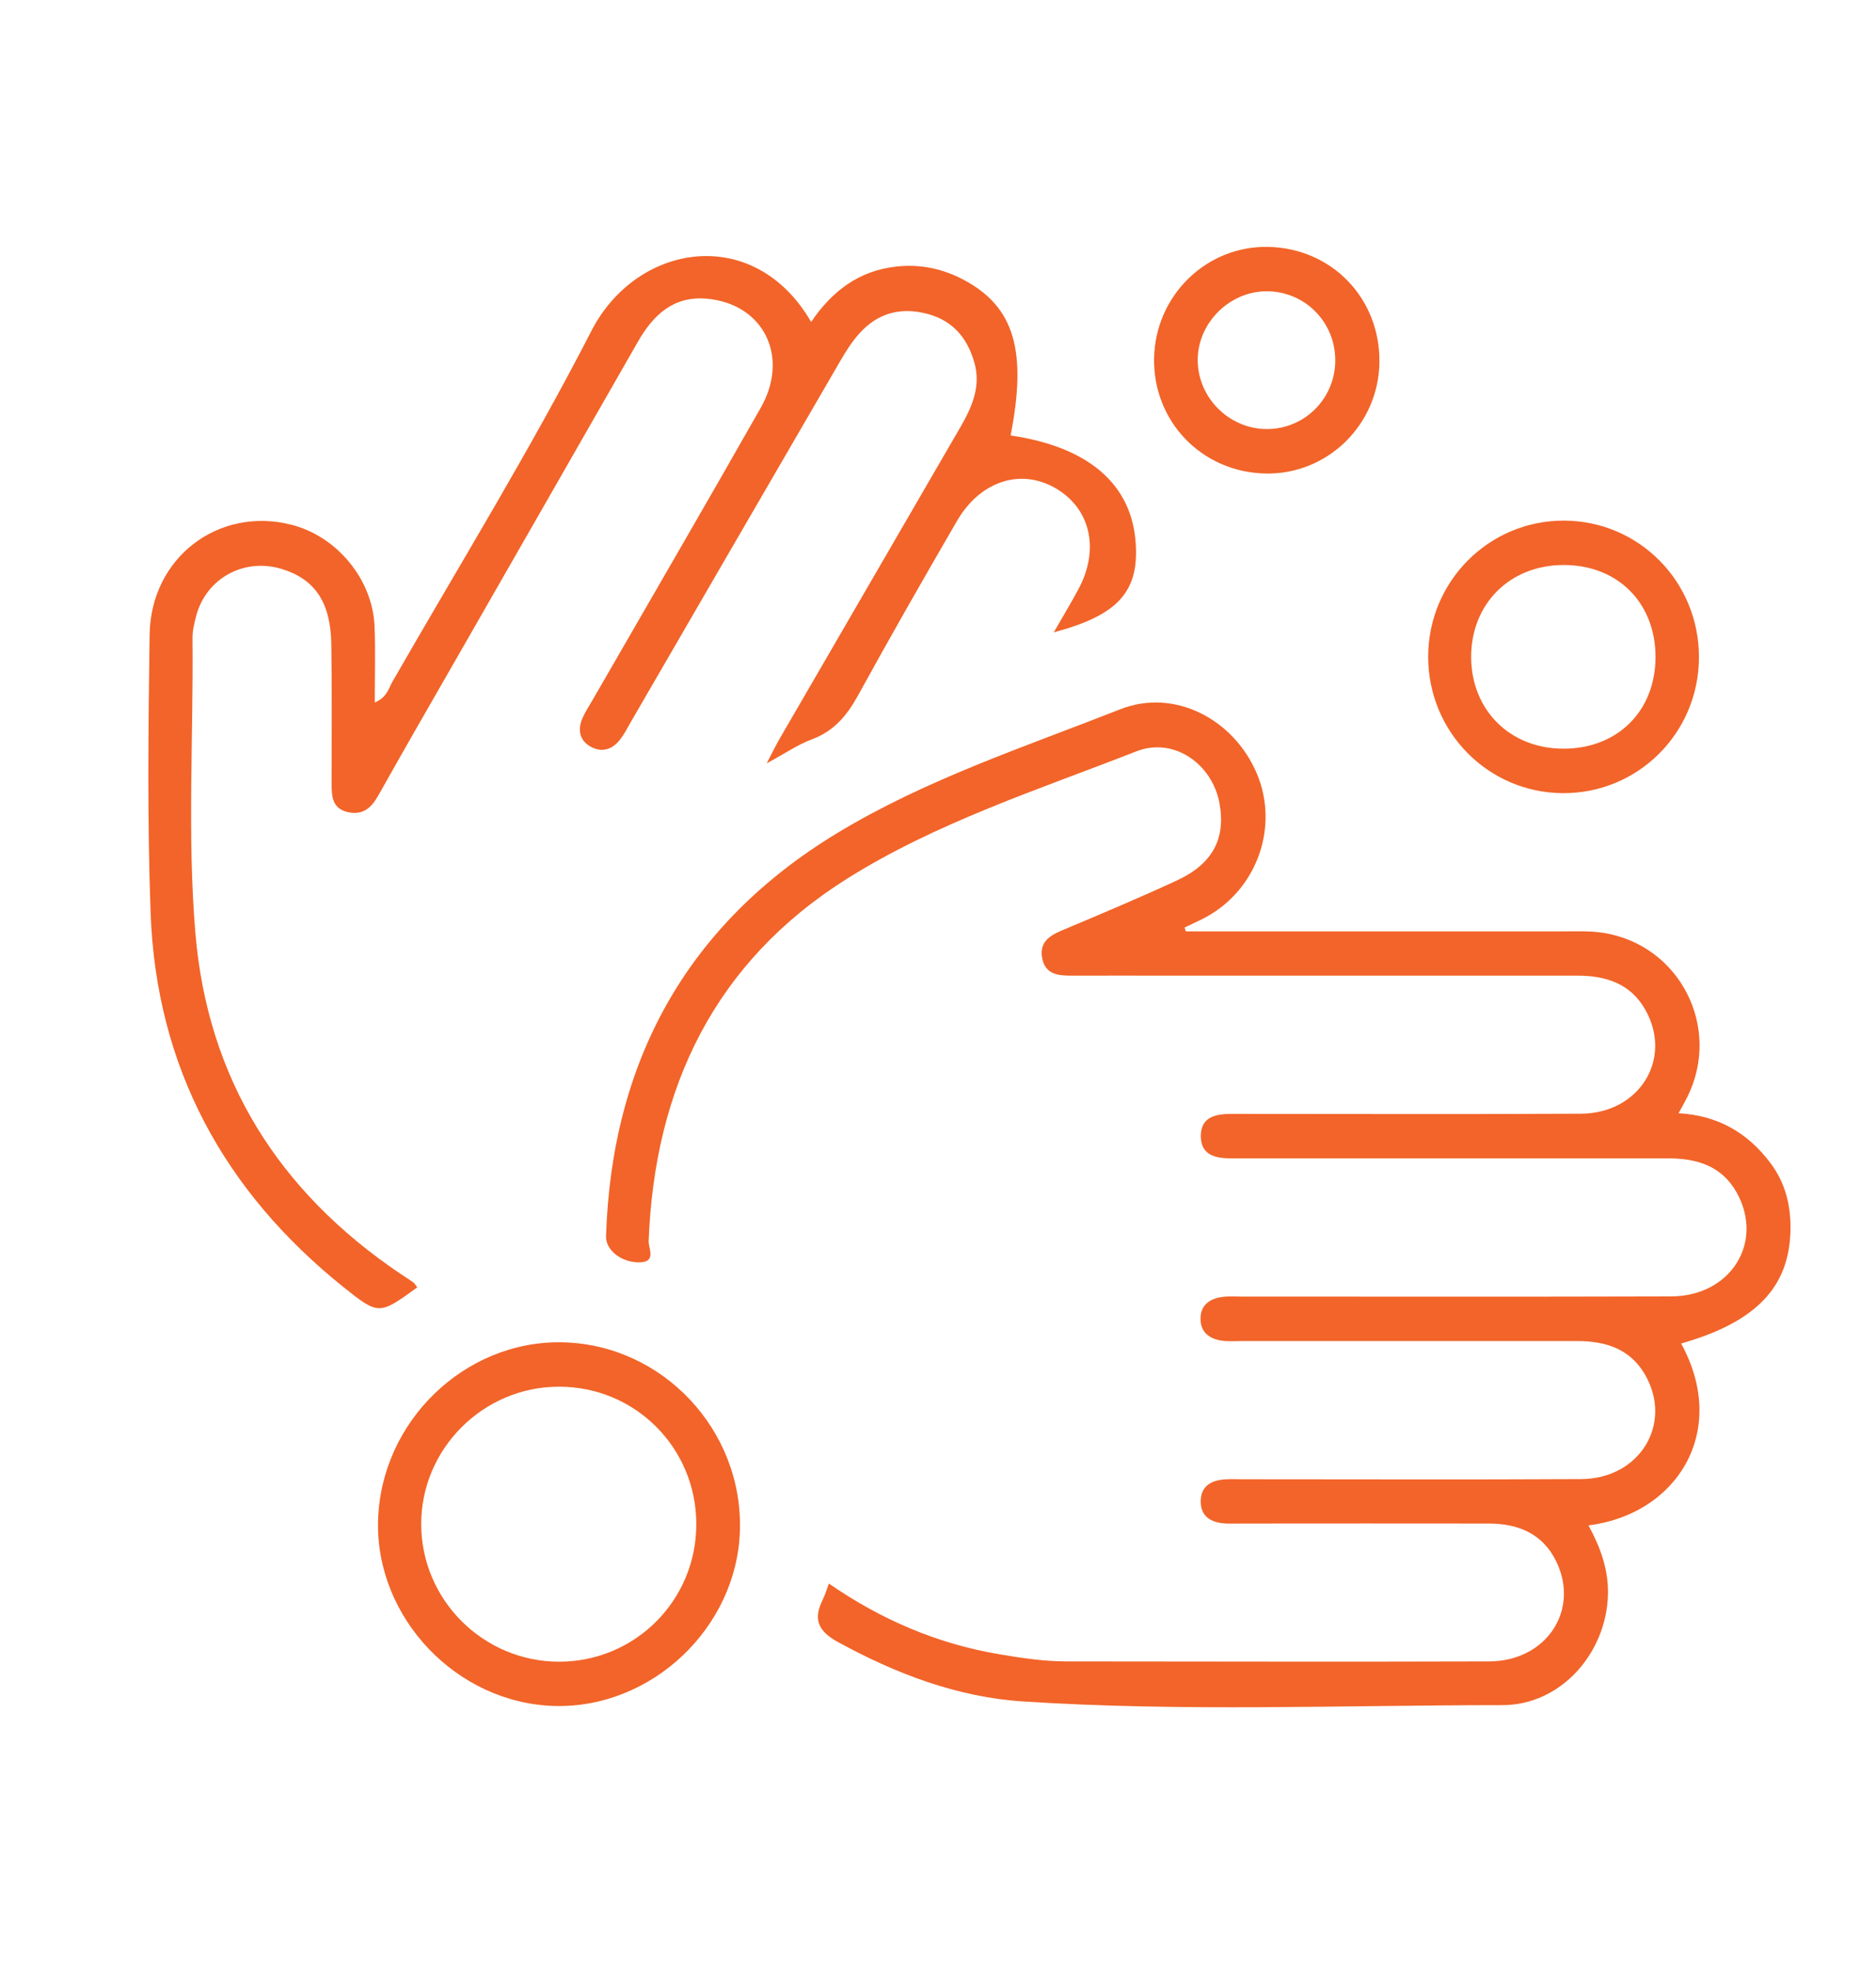
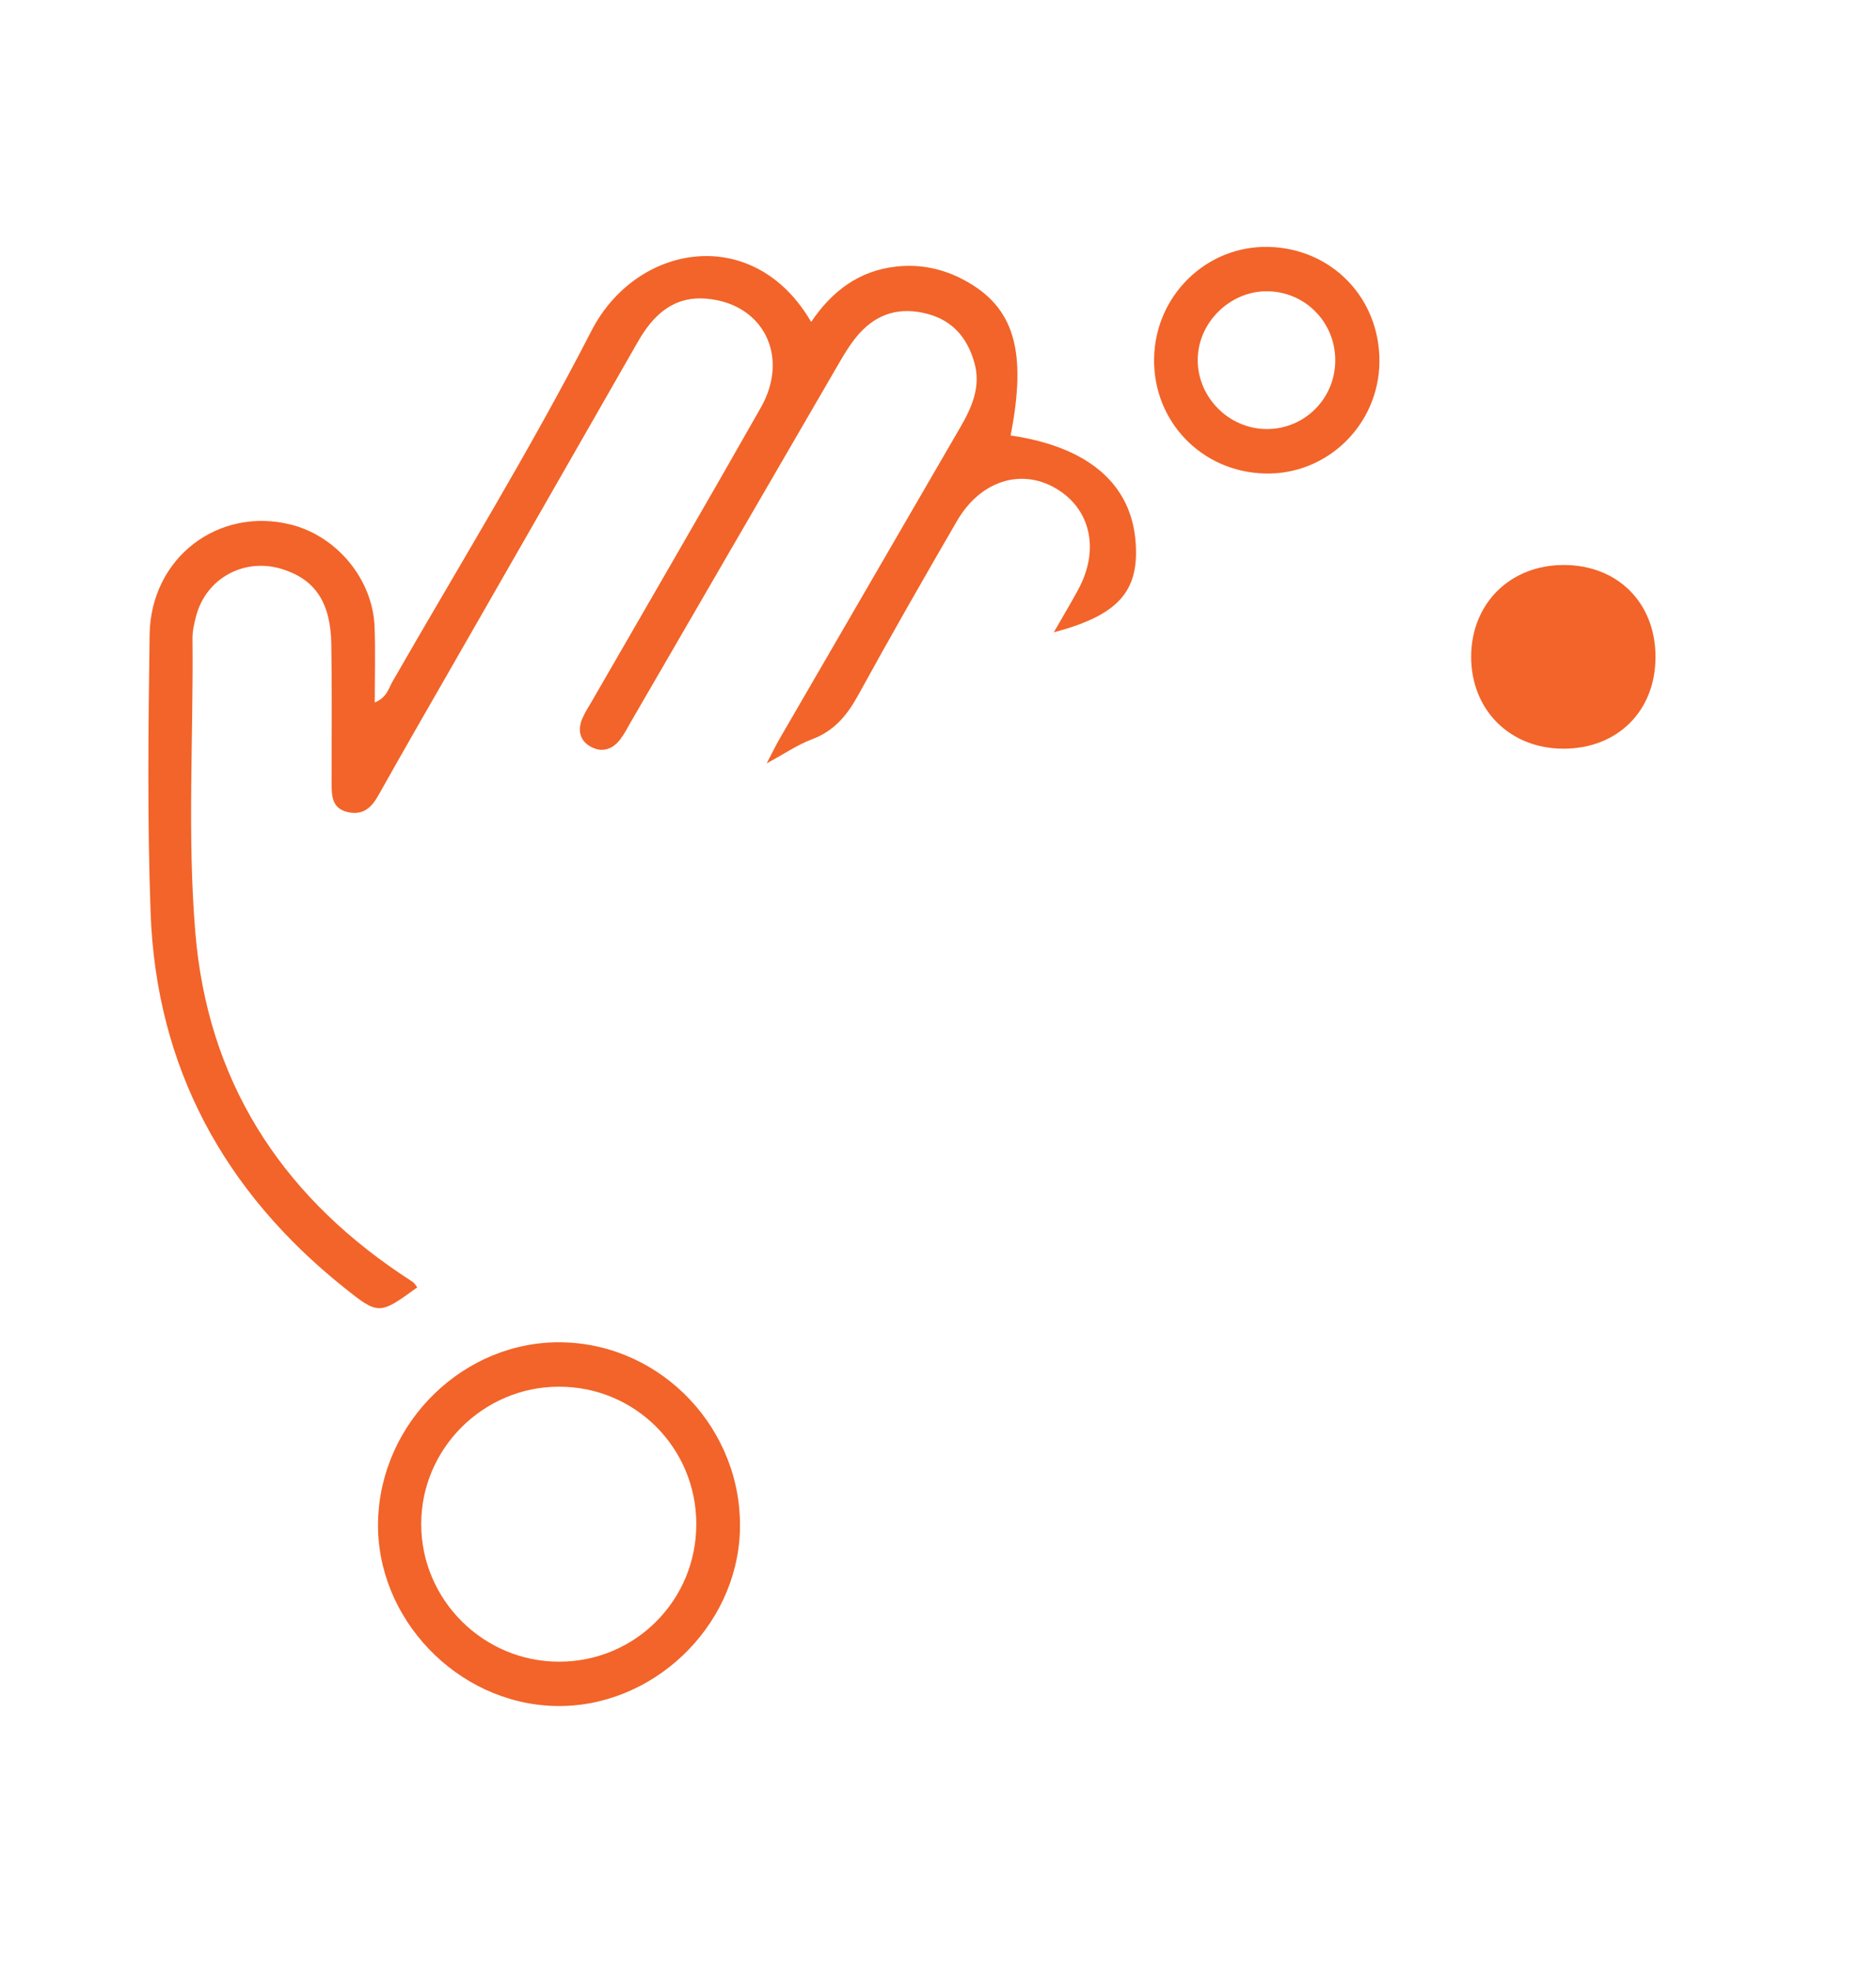
<svg xmlns="http://www.w3.org/2000/svg" viewBox="0 0 205.14 215.23">
  <defs>
    <style>
      .cls-1 {
        fill: #f26429;
      }

       #Layer_4 {
		animation: myAnim 3s linear 0s infinite alternate-reverse both;
    transform-origin: 132px 47px;
		    
	}

	#Layer_3 {
		animation: myAnim 3s linear 0s infinite alternate both;
    transform-origin: 180px 101px;
    
		    
			
	}

	#Layer_2 {
		animation: myAnim 4s linear 0s infinite alternate-reverse both;
    transform-origin: 97px 156px;
		    
			
	}
	
	@keyframes myAnim {
	0% {
		transform: scale(0.8);
	}

	100% {
		transform: scale(1);
	}
}
    </style>
  </defs>
  <g id="Layer_1" data-name="Layer 1">
    <g>
-       <path class="cls-1" d="m129.68,101.81c13.72,0,27.45,0,41.17,0,1.5,0,3.02-.07,4.48.16,8.35,1.33,12.94,10.31,9.2,17.9-.25.51-.54,1.01-.98,1.82,4.37.24,7.61,2.19,10.06,5.46,1.61,2.15,2.22,4.59,2.18,7.25-.1,6.29-3.75,10.12-11.96,12.46,5.27,9.6-.46,18.68-10.13,19.88,1.29,2.38,2.19,4.79,2.13,7.52-.14,6.41-5.13,12.13-11.54,12.13-17.46,0-34.94.73-52.39-.4-7.23-.47-13.9-3.02-20.26-6.49-2.21-1.21-2.74-2.52-1.66-4.67.25-.5.4-1.05.66-1.73,5.71,3.95,11.85,6.58,18.59,7.72,2.46.42,4.93.79,7.43.79,15.39.01,30.79.05,46.18,0,6.24-.02,9.93-5.58,7.34-10.92-1.48-3.05-4.17-4.15-7.38-4.15-8.99-.02-17.97,0-26.96,0-.58,0-1.17.02-1.75,0-1.6-.08-2.82-.7-2.79-2.49.03-1.64,1.2-2.25,2.68-2.34.66-.04,1.33-.01,2-.01,12.31,0,24.63.05,36.94-.02,6.42-.04,10.06-6.1,6.95-11.44-1.65-2.84-4.35-3.65-7.44-3.65-12.23,0-24.46,0-36.69,0-.75,0-1.51.07-2.24-.06-1.26-.21-2.19-.89-2.22-2.29-.04-1.52.92-2.25,2.3-2.46.73-.11,1.49-.05,2.24-.05,15.64,0,31.29.03,46.93-.02,6.49-.02,10.17-5.89,7.18-11.31-1.65-2.99-4.43-3.79-7.6-3.78-13.4,0-26.79,0-40.19,0-2.5,0-4.99,0-7.49,0-1.73,0-3.34-.33-3.34-2.44,0-2.1,1.63-2.42,3.36-2.42,12.73,0,25.46.05,38.19-.02,6.44-.03,10.1-6.03,7.04-11.39-1.63-2.86-4.32-3.7-7.41-3.7-14.81,0-29.62,0-44.43,0-3.66,0-7.32-.01-10.98,0-1.42,0-2.74-.17-3.1-1.83-.38-1.74.69-2.51,2.15-3.12,4.21-1.77,8.42-3.54,12.57-5.46,3.9-1.8,5.34-4.57,4.66-8.39-.77-4.33-5-7.33-9.1-5.72-10.74,4.2-21.85,7.77-31.65,13.93-14.42,9.07-21.04,22.79-21.68,39.61-.03.76.84,2.21-.85,2.31-2.03.12-3.86-1.3-3.81-2.84.61-19.14,8.86-34.11,25.22-44.04,9.66-5.87,20.51-9.44,31.01-13.57,5.93-2.34,12.43,1.09,14.94,7.04,2.44,5.78.04,12.6-5.53,15.66-.77.42-1.59.77-2.38,1.16.05.14.1.28.14.43Z" />
      <path class="cls-1" d="m45.66,140.7c-4.18,3.03-4.23,3.09-8.07.02-13.11-10.5-20.5-24.06-21.12-40.92-.37-10.13-.25-20.28-.11-30.42.12-8.42,7.52-14.03,15.47-12.03,5.02,1.26,8.95,6.01,9.13,11.18.1,2.69.02,5.39.02,8.26,1.32-.54,1.51-1.53,1.93-2.27,7.32-12.75,15.05-25.29,21.76-38.35,4.93-9.6,17.76-11.77,24.03-.98,2.27-3.36,5.22-5.6,9.29-6.05,2.65-.3,5.16.24,7.47,1.49,5.46,2.94,6.86,7.74,5.05,16.97,8.52,1.25,13.25,5.32,13.68,11.78.36,5.29-1.93,7.88-8.96,9.74.99-1.72,1.86-3.17,2.66-4.65,2.39-4.38,1.38-8.87-2.46-11.1-3.81-2.21-8.24-.8-10.78,3.57-3.67,6.32-7.3,12.66-10.82,19.07-1.21,2.2-2.63,3.91-5.06,4.81-1.54.58-2.93,1.54-4.93,2.62.63-1.21,1-1.97,1.42-2.7,6.58-11.35,13.17-22.71,19.76-34.05,1.28-2.2,2.27-4.47,1.52-7.08-.76-2.64-2.31-4.54-5.09-5.29-2.93-.79-5.45-.12-7.47,2.12-.83.92-1.5,1.99-2.12,3.06-7.64,13.14-15.26,26.29-22.89,39.44-.37.65-.71,1.32-1.17,1.91-.88,1.13-2.07,1.46-3.31.71-1.16-.7-1.32-1.87-.79-3.07.3-.68.71-1.31,1.09-1.96,6.14-10.65,12.33-21.27,18.4-31.96,3.19-5.61.29-11.38-5.92-11.92-3.64-.32-5.86,1.8-7.53,4.73-6.6,11.54-13.21,23.06-19.82,34.59-2.85,4.97-5.72,9.93-8.52,14.93-.77,1.38-1.7,2.25-3.37,1.87-1.73-.39-1.76-1.76-1.77-3.13,0-5.07.05-10.14-.03-15.21-.07-4.61-1.8-7.13-5.43-8.24-4.11-1.25-8.26,1.02-9.35,5.14-.21.8-.41,1.64-.4,2.45.11,10.72-.58,21.46.31,32.15,1.33,16.03,9.14,28.34,22.4,37.29.48.33.98.63,1.45.97.12.09.2.24.41.52Z" />
    </g>
  </g>
  <g id="Layer_2" data-name="Layer 2">
    <path class="cls-1" d="m41.34,166.27c.27-10.87,9.48-19.78,20.19-19.54,10.92.24,19.71,9.58,19.38,20.58-.32,10.63-9.68,19.47-20.29,19.17-10.67-.3-19.54-9.61-19.28-20.21Zm19.8,15.37c8.32,0,15.01-6.71,15-15.04,0-8.34-6.69-15.03-15.02-15.02-8.28,0-15.08,6.79-15.06,15.04.01,8.27,6.8,15.03,15.09,15.02Z" />
  </g>
  <g id="Layer_3" data-name="Layer 3">
-     <path class="cls-1" d="m185.78,71.9c-.04,8.27-6.72,14.88-14.95,14.8-8.12-.08-14.63-6.68-14.66-14.86-.02-8.26,6.63-14.95,14.84-14.93,8.23.02,14.81,6.7,14.77,14.99Zm-14.79-10.14c-5.86,0-10.11,4.21-10.12,10.03,0,5.82,4.24,10.05,10.1,10.05,5.91,0,10.06-4.12,10.06-10.03,0-5.91-4.13-10.05-10.04-10.05Z" />
+     <path class="cls-1" d="m185.78,71.9Zm-14.79-10.14c-5.86,0-10.11,4.21-10.12,10.03,0,5.82,4.24,10.05,10.1,10.05,5.91,0,10.06-4.12,10.06-10.03,0-5.91-4.13-10.05-10.04-10.05Z" />
  </g>
  <g id="Layer_4" data-name="Layer 4">
    <path class="cls-1" d="m150.84,39.58c-.08,6.86-5.71,12.35-12.52,12.18-6.92-.17-12.24-5.7-12.12-12.59.12-6.88,5.75-12.35,12.53-12.18,6.93.17,12.18,5.63,12.11,12.59Zm-4.83-.27c-.04-4.14-3.32-7.43-7.43-7.47-4.13-.04-7.66,3.49-7.61,7.6.05,4.06,3.43,7.42,7.49,7.46,4.2.04,7.59-3.36,7.55-7.59Z" />
  </g>
</svg>